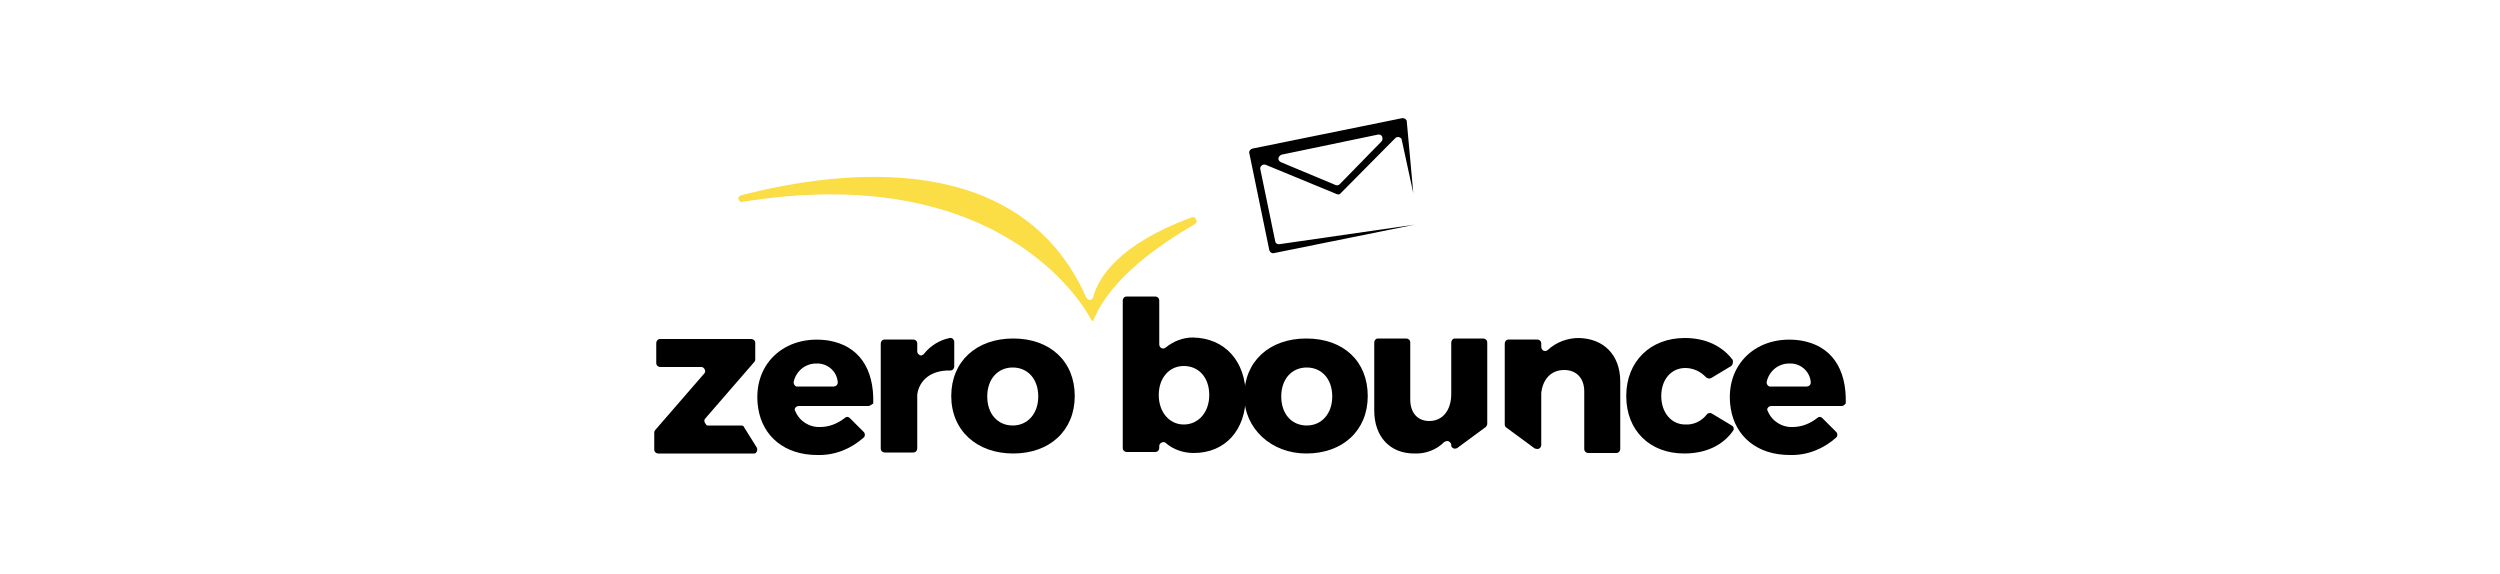
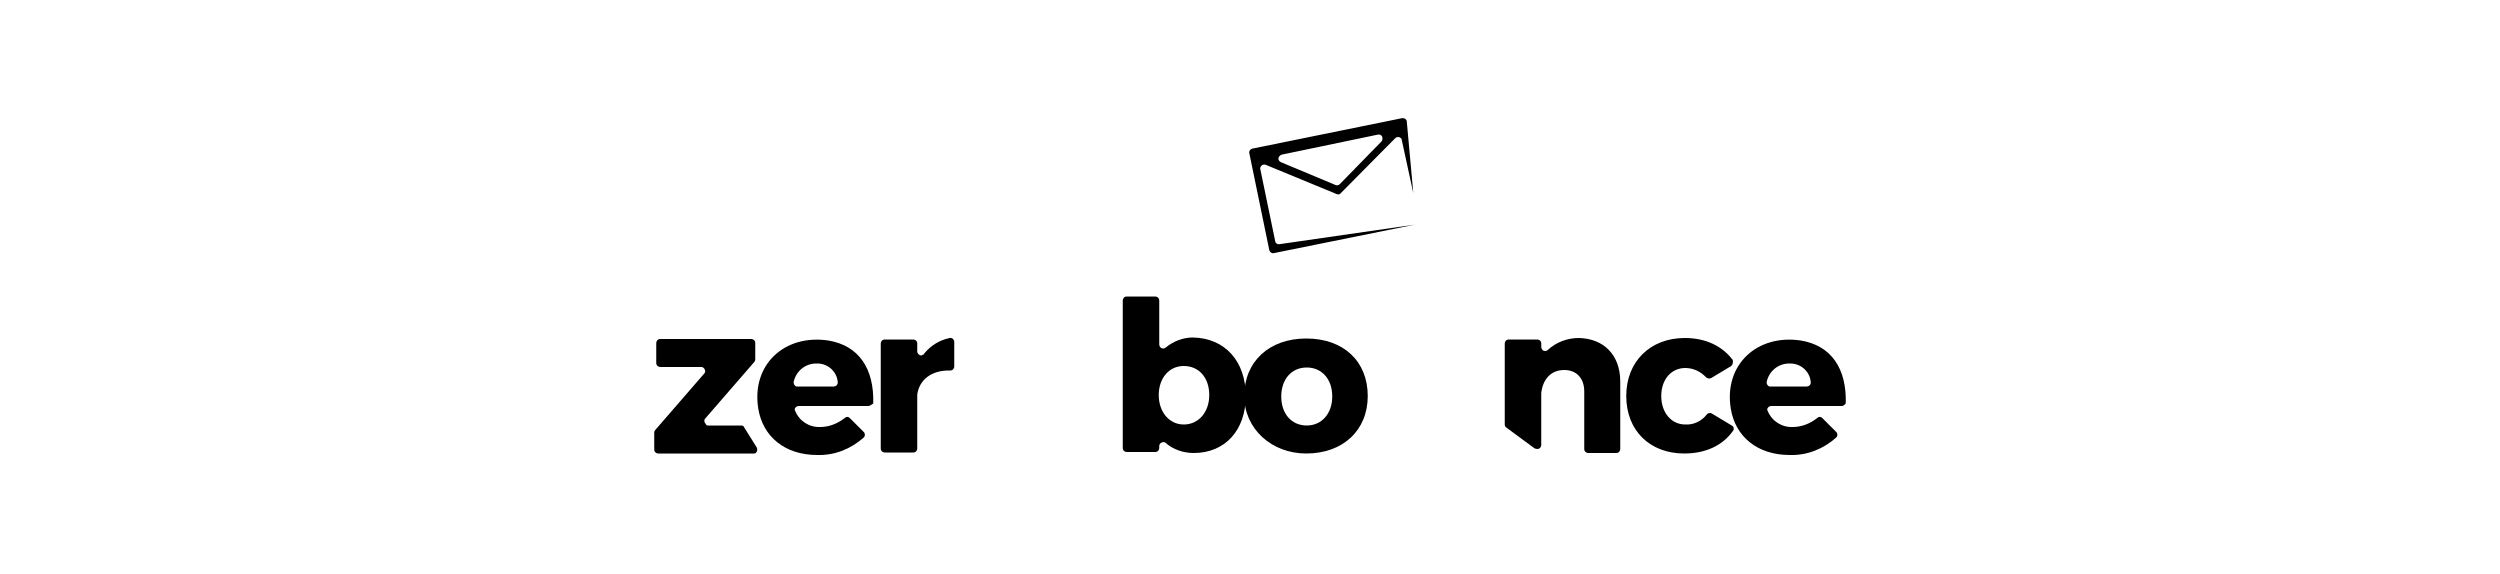
<svg xmlns="http://www.w3.org/2000/svg" version="1.1" id="Layer_1" x="0px" y="0px" viewBox="0 0 311.1 114.7" width="500px" xml:space="preserve">
  <style type="text/css">
    @media (prefers-color-scheme: light) {
      .st0 { fill-rule:evenodd; clip-rule:evenodd; fill: #171E25; }
    }
    @media (prefers-color-scheme: dark) {
      .st0 { fill-rule:evenodd; clip-rule:evenodd; fill: #8B8E92; }
    }
    .st1 { fill-rule:evenodd; clip-rule:evenodd; fill:#FBDD46; }
  </style>
  <g id="Symbols">
    <g id="nav---w_x2F_-black-log-in-text" transform="translate(-168, -18)">
      <g id="Group-26" transform="translate(168, 18)">
        <path id="Fill-1" class="st0" d="M47.1,85.1h6.7c0.3,0,0.5,0.1,0.6,0.4l2.5,4c0.2,0.4,0.1,0.8-0.2,1.1c-0.1,0.1-0.3,0.1-0.4,0.1                     H37.2c-0.4,0-0.8-0.3-0.8-0.8v-3.4c0-0.2,0.1-0.4,0.2-0.5l9.8-11.3c0.3-0.3,0.2-0.8-0.1-1.1c-0.1-0.1-0.3-0.2-0.5-0.2h-8.2                     c-0.4,0-0.8-0.3-0.8-0.8v-4c0-0.4,0.3-0.8,0.8-0.8h18.2c0.4,0,0.8,0.3,0.8,0.8v3.3c0,0.2-0.1,0.4-0.2,0.5l-9.8,11.3                     c-0.3,0.3-0.2,0.8,0.1,1.1C46.8,85,46.9,85.1,47.1,85.1" />
        <path id="Fill-3" class="st0" d="M72.3,77.3c0.4,0,0.8-0.3,0.8-0.8v-0.1c-0.2-2.2-2.1-3.8-4.3-3.7c-2.2,0-4,1.5-4.5,3.6                     c-0.1,0.4,0.1,0.8,0.5,1h0.2H72.3z M79.3,81.2H65.3c-0.4,0-0.8,0.3-0.8,0.7c0,0.1,0,0.2,0.1,0.3c0.8,2,2.8,3.3,5,3.2                     c1.8,0,3.5-0.7,4.9-1.8c0.3-0.3,0.7-0.3,1,0l2.8,2.8c0.3,0.3,0.3,0.8,0,1.1c-2.6,2.3-5.8,3.6-9.3,3.5c-6.5,0-10.9-3.7-11.8-9.3                     c-1.4-8.8,5.3-14.9,14-13.6c6.1,1,9.2,5.6,9,12.6C80,80.8,79.7,81.1,79.3,81.2L79.3,81.2z" />
        <path id="Fill-5" class="st0" d="M90.4,70.7c1.3-1.6,3.1-2.7,5.1-3.1c0.4-0.1,0.8,0.2,0.9,0.7v0.1v4.9c0,0.4-0.3,0.8-0.8,0.8                     C91.8,74,89.4,76,89,78.9v10.8c0,0.4-0.3,0.8-0.8,0.8h-5.7c-0.4,0-0.8-0.3-0.8-0.8v-21c0-0.4,0.3-0.8,0.8-0.8h5.7                     c0.4,0,0.8,0.3,0.8,0.8v1.6c0,0.4,0.4,0.8,0.8,0.8C90.1,71,90.3,70.9,90.4,70.7" />
-         <path id="Fill-7" class="st0" d="M103,79.3c0,3.5,2.1,5.8,5.1,5.8s5.1-2.4,5.1-5.8c0-3.5-2.1-5.8-5.1-5.8S103,75.8,103,79.3                      M120.5,79.2c0,6.9-5,11.5-12.3,11.5c-7.3,0-12.4-4.6-12.4-11.5c0-6.9,5-11.5,12.4-11.5S120.5,72.3,120.5,79.2" />
        <path id="Fill-9" class="st0" d="M147.4,79c0-3.5-2.1-5.8-5.1-5.8s-5,2.5-5,5.8c0,3.4,2.1,5.9,5,5.9S147.4,82.5,147.4,79                      M154.7,79.2c0,6.8-4.1,11.4-10.4,11.4c-2.1,0-4.1-0.7-5.6-2c-0.3-0.3-0.8-0.2-1.1,0.1c-0.1,0.1-0.2,0.3-0.2,0.5v0.4                     c0,0.4-0.3,0.8-0.8,0.8h-5.7c-0.4,0-0.8-0.3-0.8-0.8V60.1c0-0.4,0.3-0.8,0.8-0.8h5.7c0.4,0,0.8,0.3,0.8,0.8v8.8                     c0,0.4,0.3,0.8,0.8,0.8c0.2,0,0.4-0.1,0.5-0.2c1.6-1.3,3.5-2,5.4-2C150.5,67.6,154.7,72.2,154.7,79.2" />
        <path id="Fill-11" class="st0" d="M161.8,79.3c0,3.5,2.1,5.8,5.1,5.8c3,0,5.1-2.4,5.1-5.8c0-3.5-2.1-5.8-5.1-5.8                     C163.9,73.5,161.8,75.8,161.8,79.3 M179.1,79.2c0,6.9-5,11.5-12.3,11.5c-7,0-12.4-5-12.4-11.5c0-6.9,5-11.5,12.4-11.5                     C174.3,67.7,179.1,72.3,179.1,79.2" />
-         <path id="Fill-13" class="st0" d="M202.7,85.4l-5.7,4.2c-0.3,0.2-0.8,0.2-1.1-0.2c-0.1-0.1-0.1-0.3-0.1-0.4                     c0-0.4-0.4-0.8-0.8-0.8c-0.2,0-0.4,0.1-0.6,0.2c-1.6,1.6-3.8,2.4-6,2.3c-4.9,0-8-3.4-8-8.6V68.5c0-0.4,0.3-0.8,0.7-0.8h5.7                     c0.4,0,0.8,0.3,0.8,0.8v11.4c0,2.7,1.5,4.3,3.8,4.3c2.8,0,4.4-2.3,4.4-5.4V68.5c0-0.4,0.3-0.8,0.7-0.8h5.7c0.4,0,0.8,0.3,0.8,0.8                     v16.2C203,85,202.9,85.2,202.7,85.4" />
        <path id="Fill-15" class="st0" d="M229.6,76.3v13.5c0,0.4-0.3,0.8-0.8,0.8h-5.6c-0.4,0-0.8-0.3-0.8-0.8V78.3c0-2.7-1.6-4.3-4-4.3                     c-2.7,0-4.3,1.9-4.6,4.6V89c0,0.4-0.3,0.8-0.8,0.8c-0.2,0-0.3-0.1-0.5-0.1l-5.7-4.2c-0.2-0.1-0.3-0.4-0.3-0.6V68.7                     c0-0.4,0.3-0.8,0.8-0.8h5.7c0.4,0,0.8,0.3,0.8,0.8v0.7c0,0.4,0.3,0.8,0.8,0.8c0.2,0,0.4-0.1,0.5-0.2c1.7-1.6,4-2.4,6.2-2.4                     C226.3,67.7,229.6,71,229.6,76.3" />
        <path id="Fill-17" class="st0" d="M251.8,73.2l-4,2.4c-0.3,0.2-0.7,0.1-1-0.1c-1.1-1.2-2.6-1.9-4.2-1.9c-2.8,0-4.8,2.3-4.8,5.6                     s2,5.7,4.8,5.7c1.7,0.1,3.3-0.7,4.3-2c0.2-0.3,0.7-0.4,1-0.2l4,2.4c0.4,0.2,0.5,0.7,0.3,1c-2,2.9-5.4,4.6-9.8,4.6                     c-6.9,0-11.6-4.6-11.6-11.5c0-6.9,4.8-11.6,11.7-11.6c4.2,0,7.5,1.6,9.6,4.4C252.2,72.5,252.1,72.9,251.8,73.2" />
        <path id="Fill-19" class="st0" d="M266.9,77.3c0.4,0,0.8-0.3,0.8-0.8v-0.1c-0.2-2.2-2.1-3.8-4.3-3.7c-2.2,0-4,1.5-4.5,3.6                     c-0.1,0.4,0.1,0.8,0.5,1h0.2H266.9z M273.9,81.2h-14.1c-0.4,0-0.8,0.3-0.8,0.7c0,0.1,0,0.2,0.1,0.3c0.8,2,2.8,3.3,5,3.2                     c1.8,0,3.5-0.7,4.9-1.8c0.3-0.3,0.7-0.3,1,0l2.8,2.8c0.3,0.3,0.3,0.8,0,1.1c-2.6,2.3-5.8,3.6-9.3,3.5c-6.5,0-10.9-3.7-11.8-9.3                     c-1.4-8.8,5.3-14.9,14-13.6c6.1,1,9.2,5.6,9,12.6C274.6,80.8,274.3,81.2,273.9,81.2L273.9,81.2z" />
-         <path id="Fill-21" class="st1" d="M53.6,39.1c20.8-5.4,56.1-9.2,69.2,20.4c0.2,0.4,0.6,0.6,1,0.4c0.2-0.1,0.4-0.3,0.4-0.5                     c1-3.8,5-10.5,19.6-15.9c0.4-0.2,0.8,0,1,0.4c0.2,0.4,0,0.8-0.4,1c-6.9,4-16.6,10.7-20,18.8c0,0-0.2,1-0.7,0.1                     c0,0-15.9-32.2-69.8-23.4c-0.4,0-0.7-0.4-0.7-0.8C53.2,39.5,53.4,39.3,53.6,39.1" />
        <g id="Group-25" transform="translate(77.609, 0.525)">
          <path id="Fill-23" class="st0" d="M104.2,27.8l-8.3,8.5c-0.2,0.2-0.5,0.3-0.8,0.2l-11-4.6c-0.4-0.2-0.6-0.6-0.4-1                         c0.1-0.2,0.3-0.4,0.6-0.5l19.2-4c0.4-0.1,0.8,0.1,0.9,0.5C104.5,27.3,104.4,27.6,104.2,27.8 M83,47.8l-3-14.5                         c-0.1-0.4,0.2-0.8,0.6-0.9H81l14.3,5.9c0.3,0.1,0.6,0.1,0.8-0.2l10.9-11c0.3-0.3,0.8-0.3,1.1,0c0.1,0.1,0.2,0.2,0.2,0.4                         l2.3,10.6l-1.3-14.3c0-0.4-0.4-0.7-0.8-0.7h-0.1l-30,6.1c-0.4,0.1-0.7,0.5-0.6,0.9l4,19.4c0.1,0.4,0.5,0.7,0.9,0.6l28.2-5.7                         l-27,3.9C83.5,48.4,83.1,48.2,83,47.8" />
        </g>
      </g>
    </g>
  </g>
</svg>